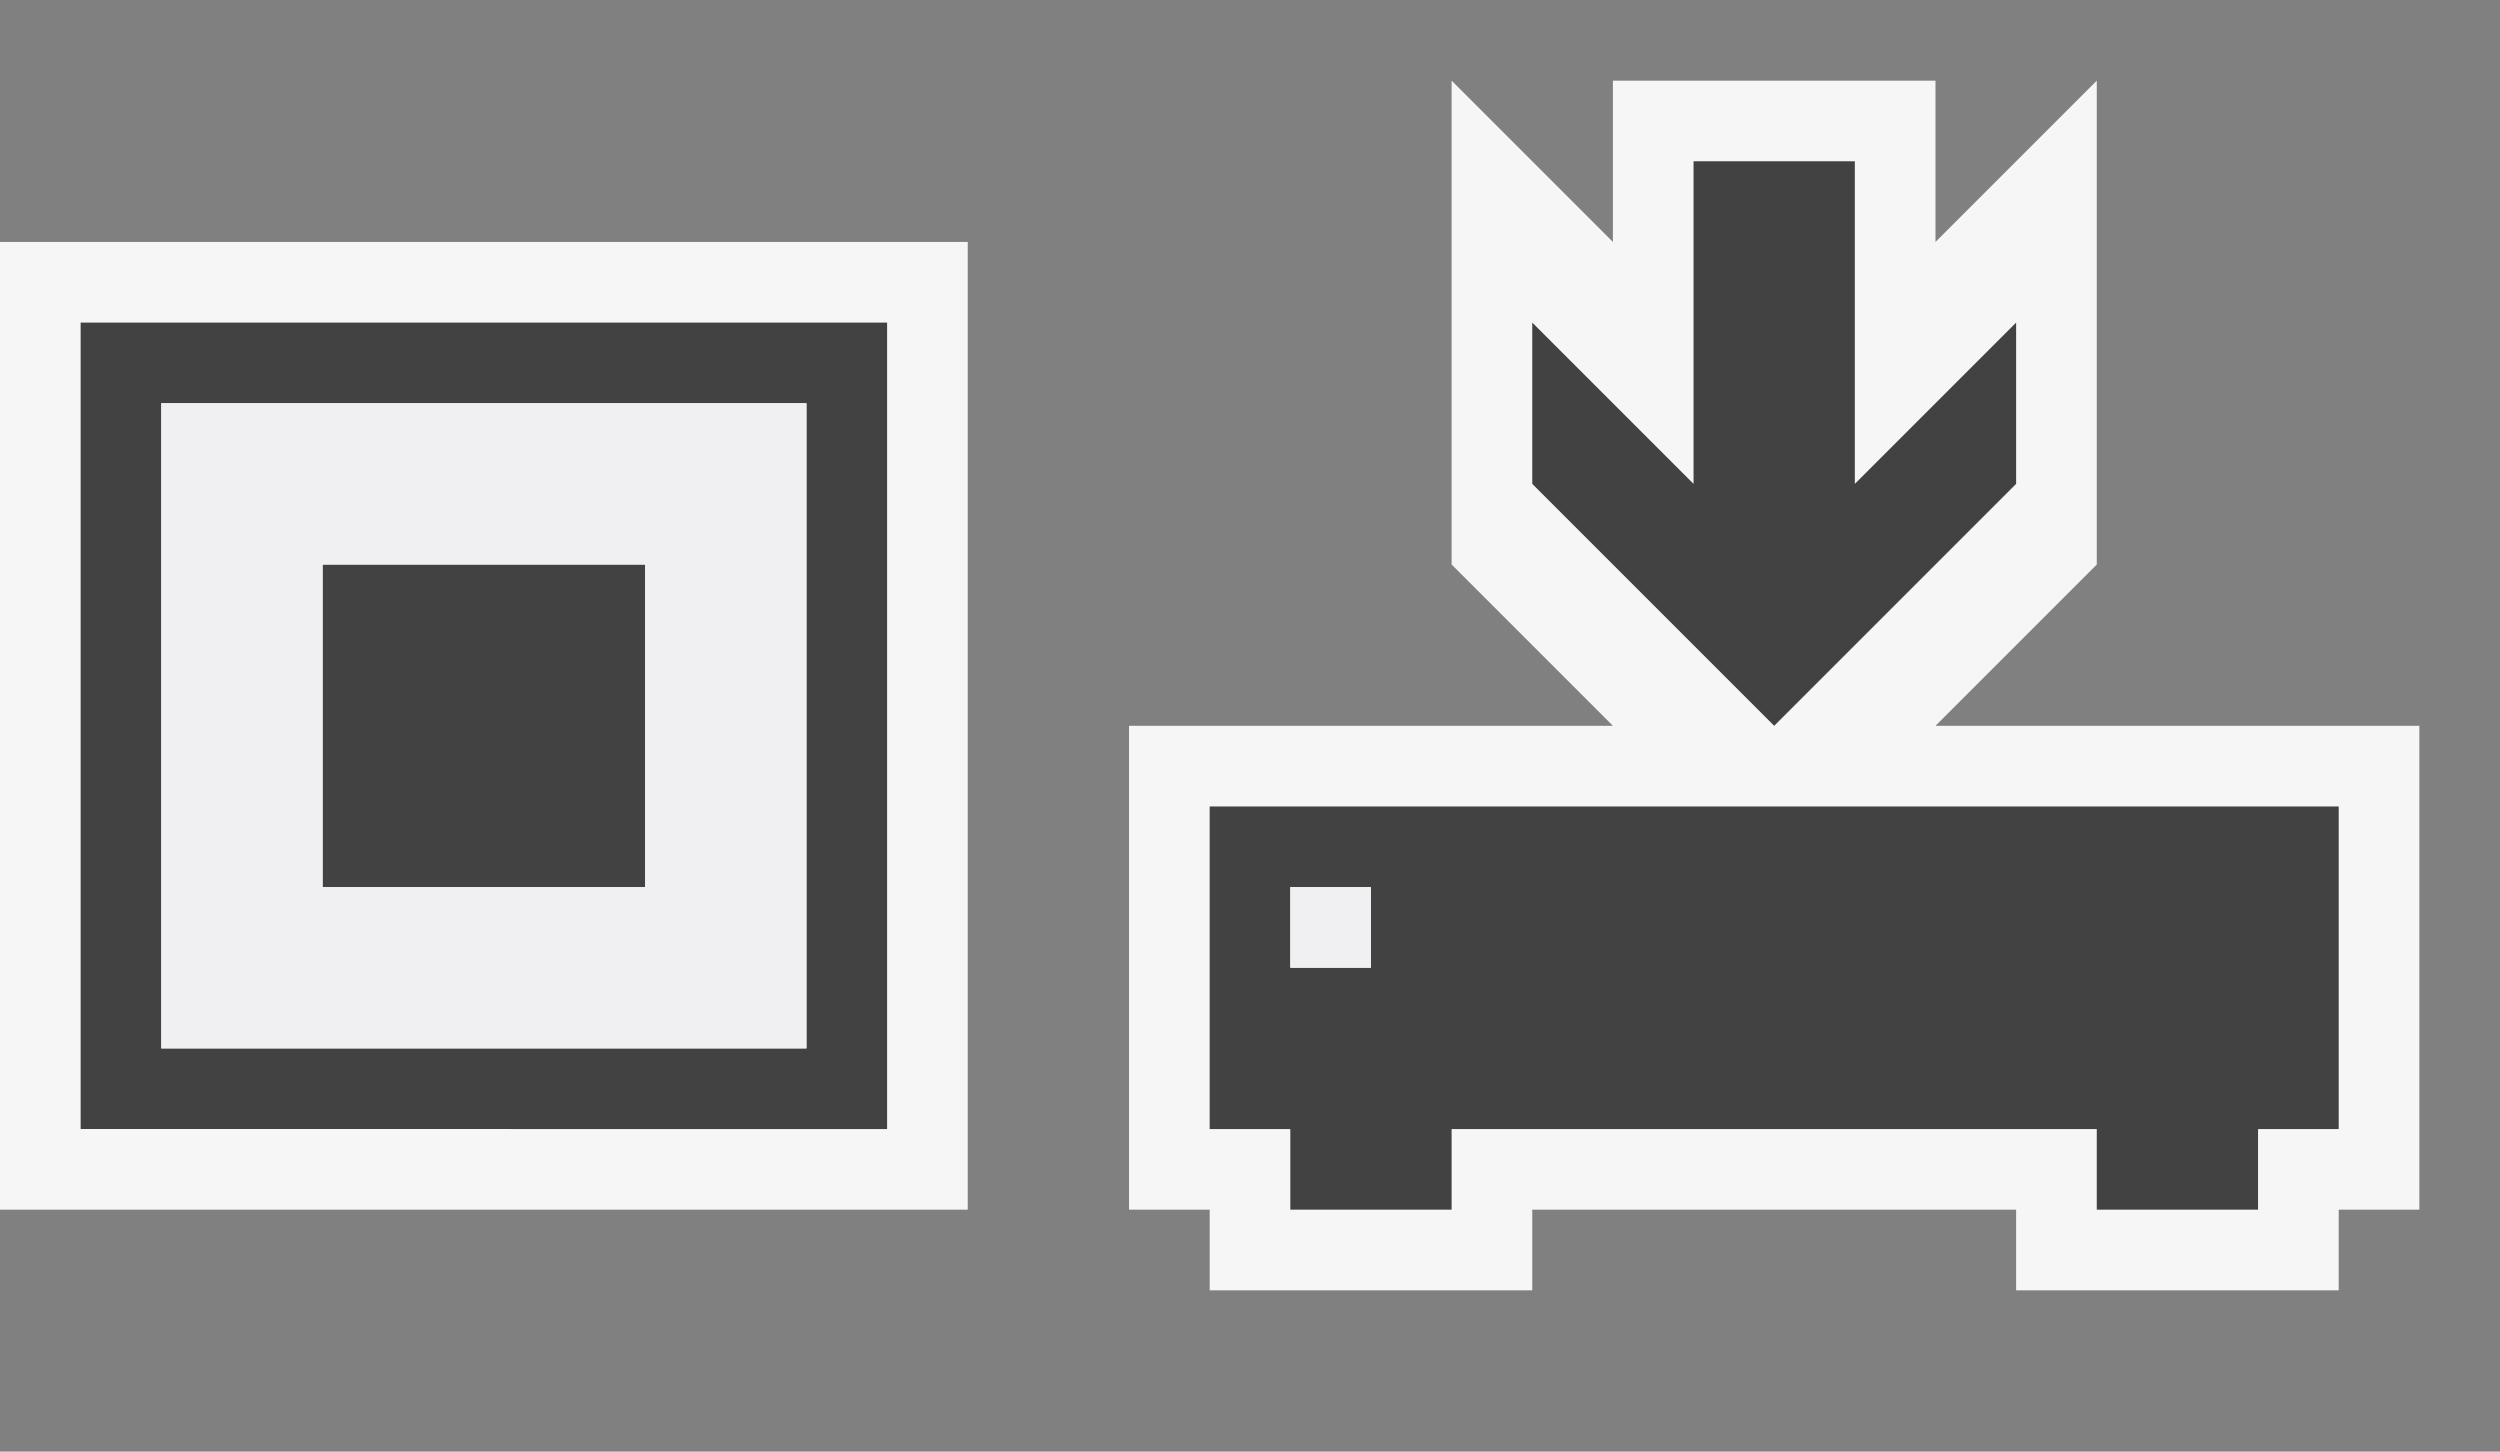
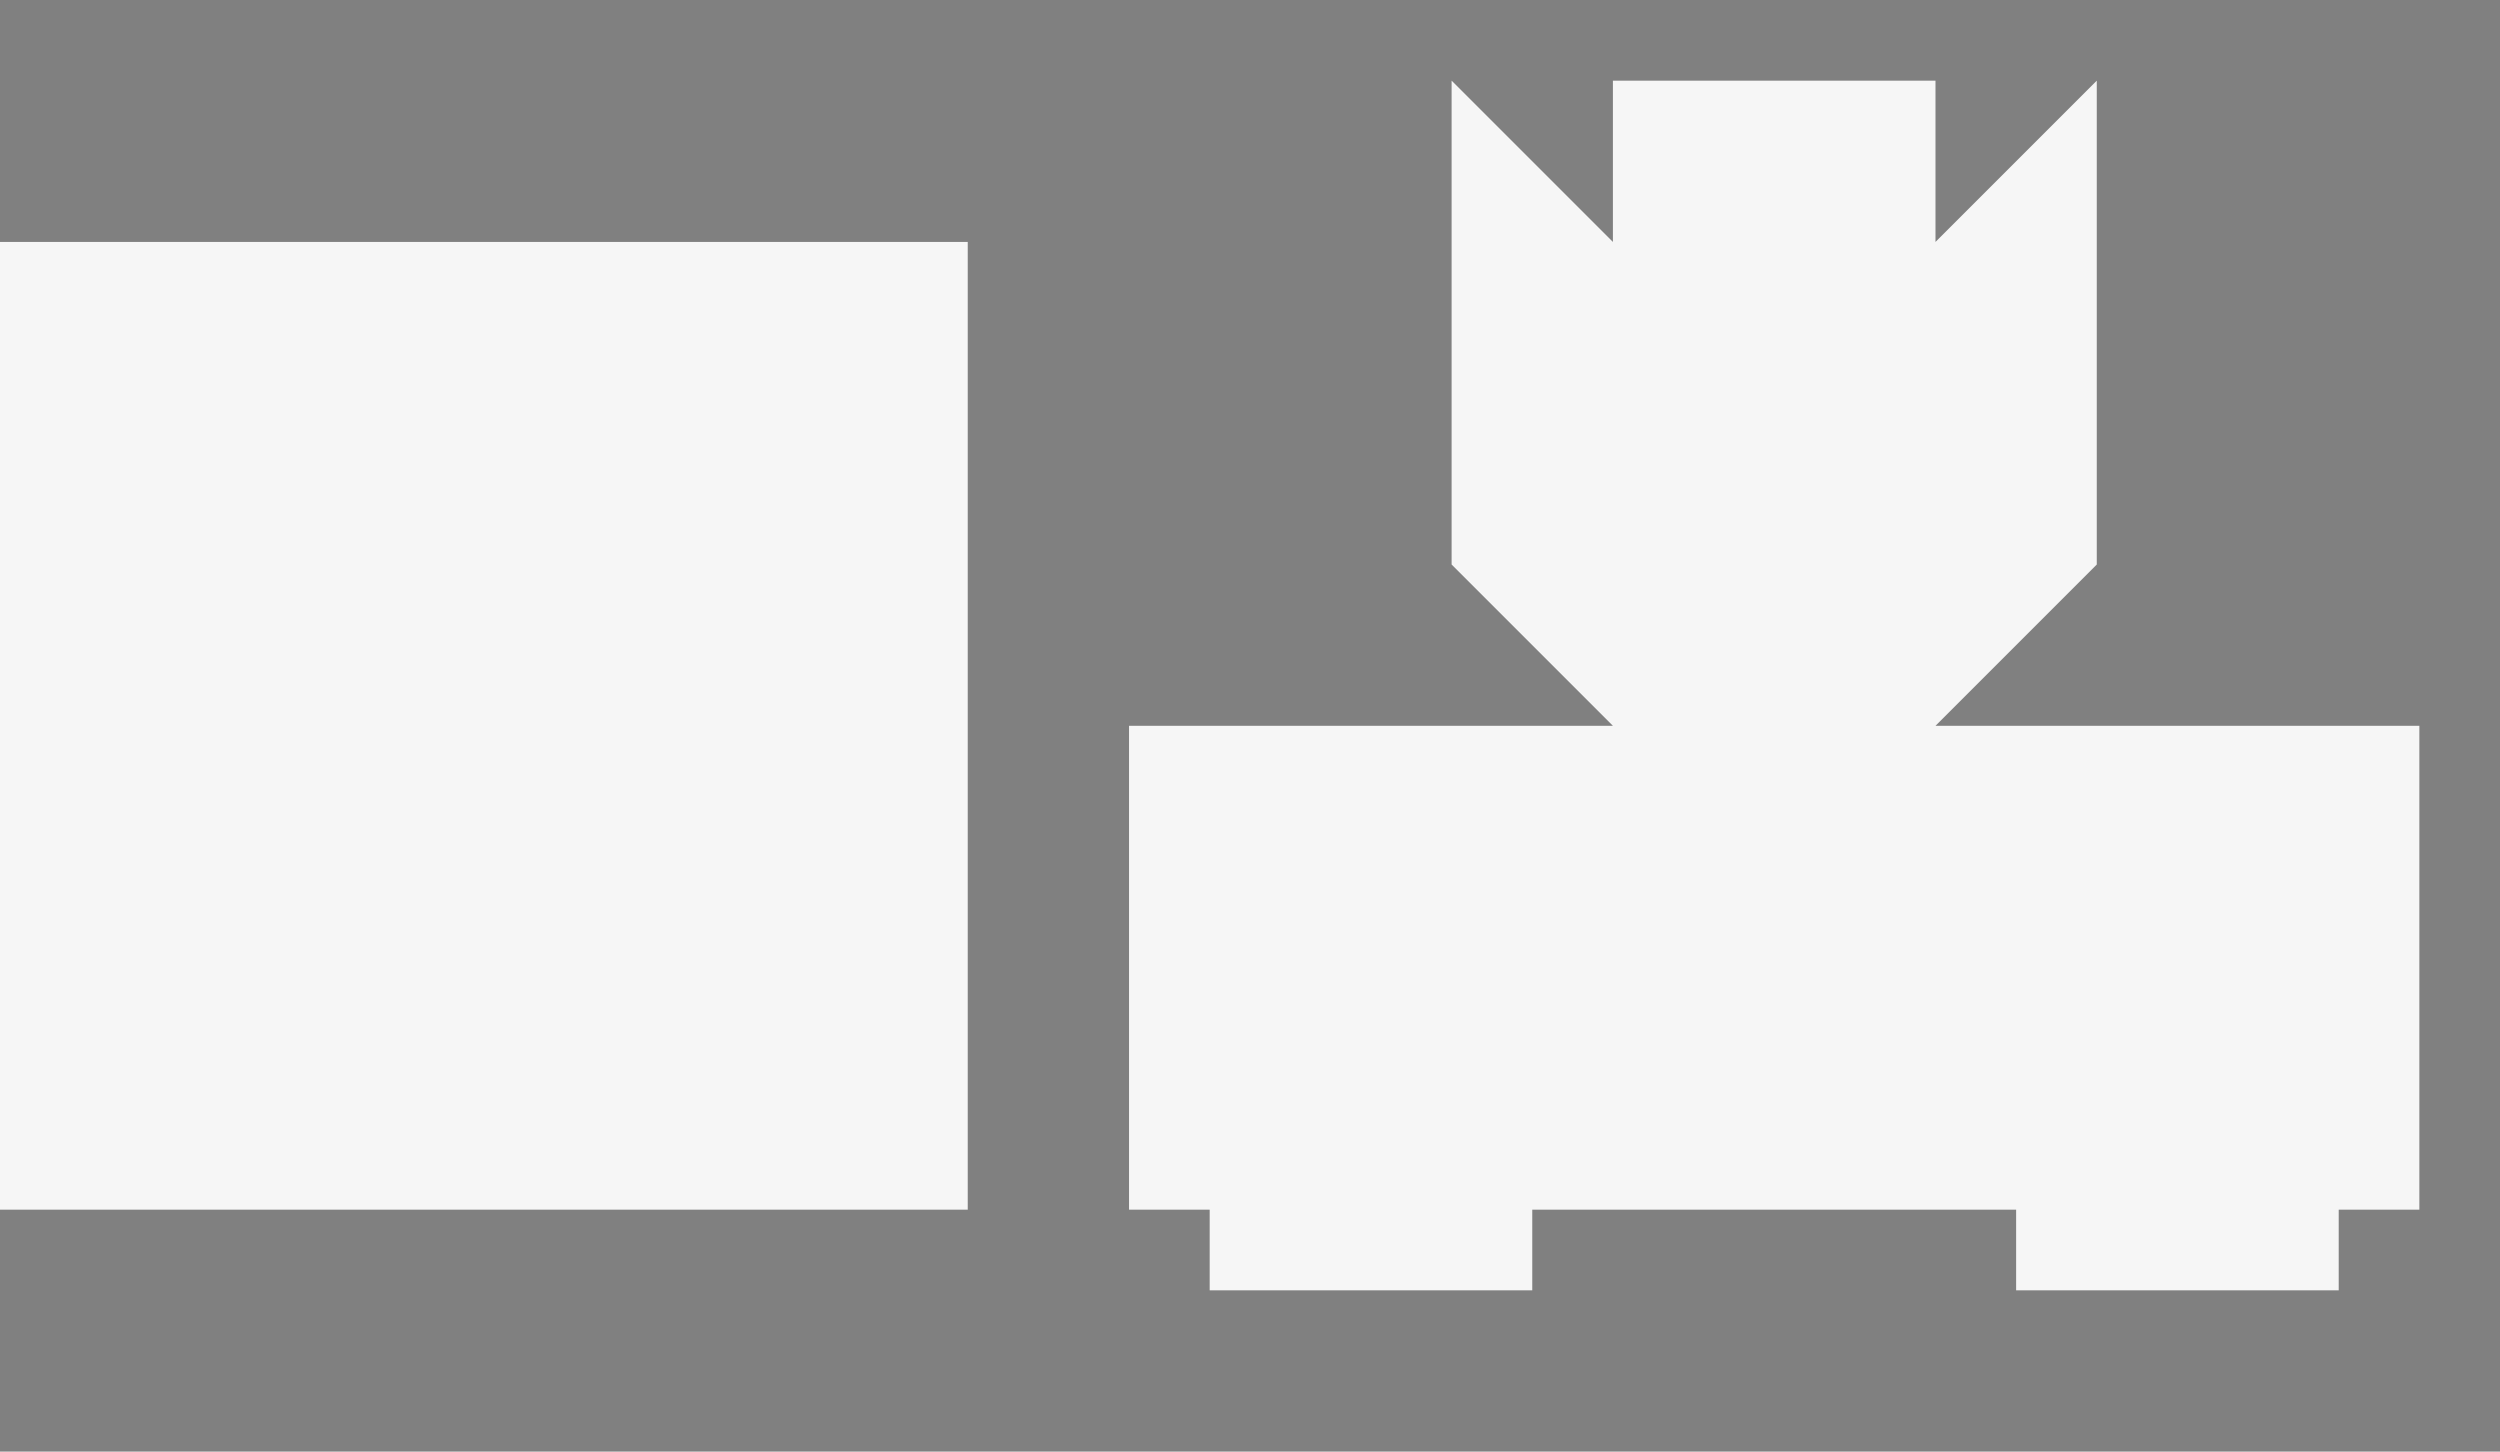
<svg xmlns="http://www.w3.org/2000/svg" viewBox="0 0 31 18">
  <rect x="0" y="0" width="31" height="18" fill="#808080" stroke="none" />
  <style>.st0{fill:#f6f6f6}.st1{fill:#424242}.st2{fill:#f0eff1}</style>
  <g id="outline">
    <path class="st0" d="M0 3h12v12H0zM24 9l2-2V1l-2 2V1h-4v2l-2-2v6l2 2h-6v6h1v1h4v-1h6v1h4v-1h1V9z" />
  </g>
-   <path class="st1" d="M15 10v4h1v1h2v-1h8v1h2v-1h1v-4H15zm2 2h-1v-1h1v1zm8-8v2l-3 3-3-3V4l2 2V2h2v4l2-2zM11 4v10H1V4h10zm-1 1H2v8h8V5zm-2 6H4V7h4v4z" id="icon_x5F_bg" />
-   <path class="st2" d="M17 12h-1v-1h1v1zm-7-7H2v8h8V5zm-2 6H4V7h4v4z" id="icon_x5F_fg" />
</svg>